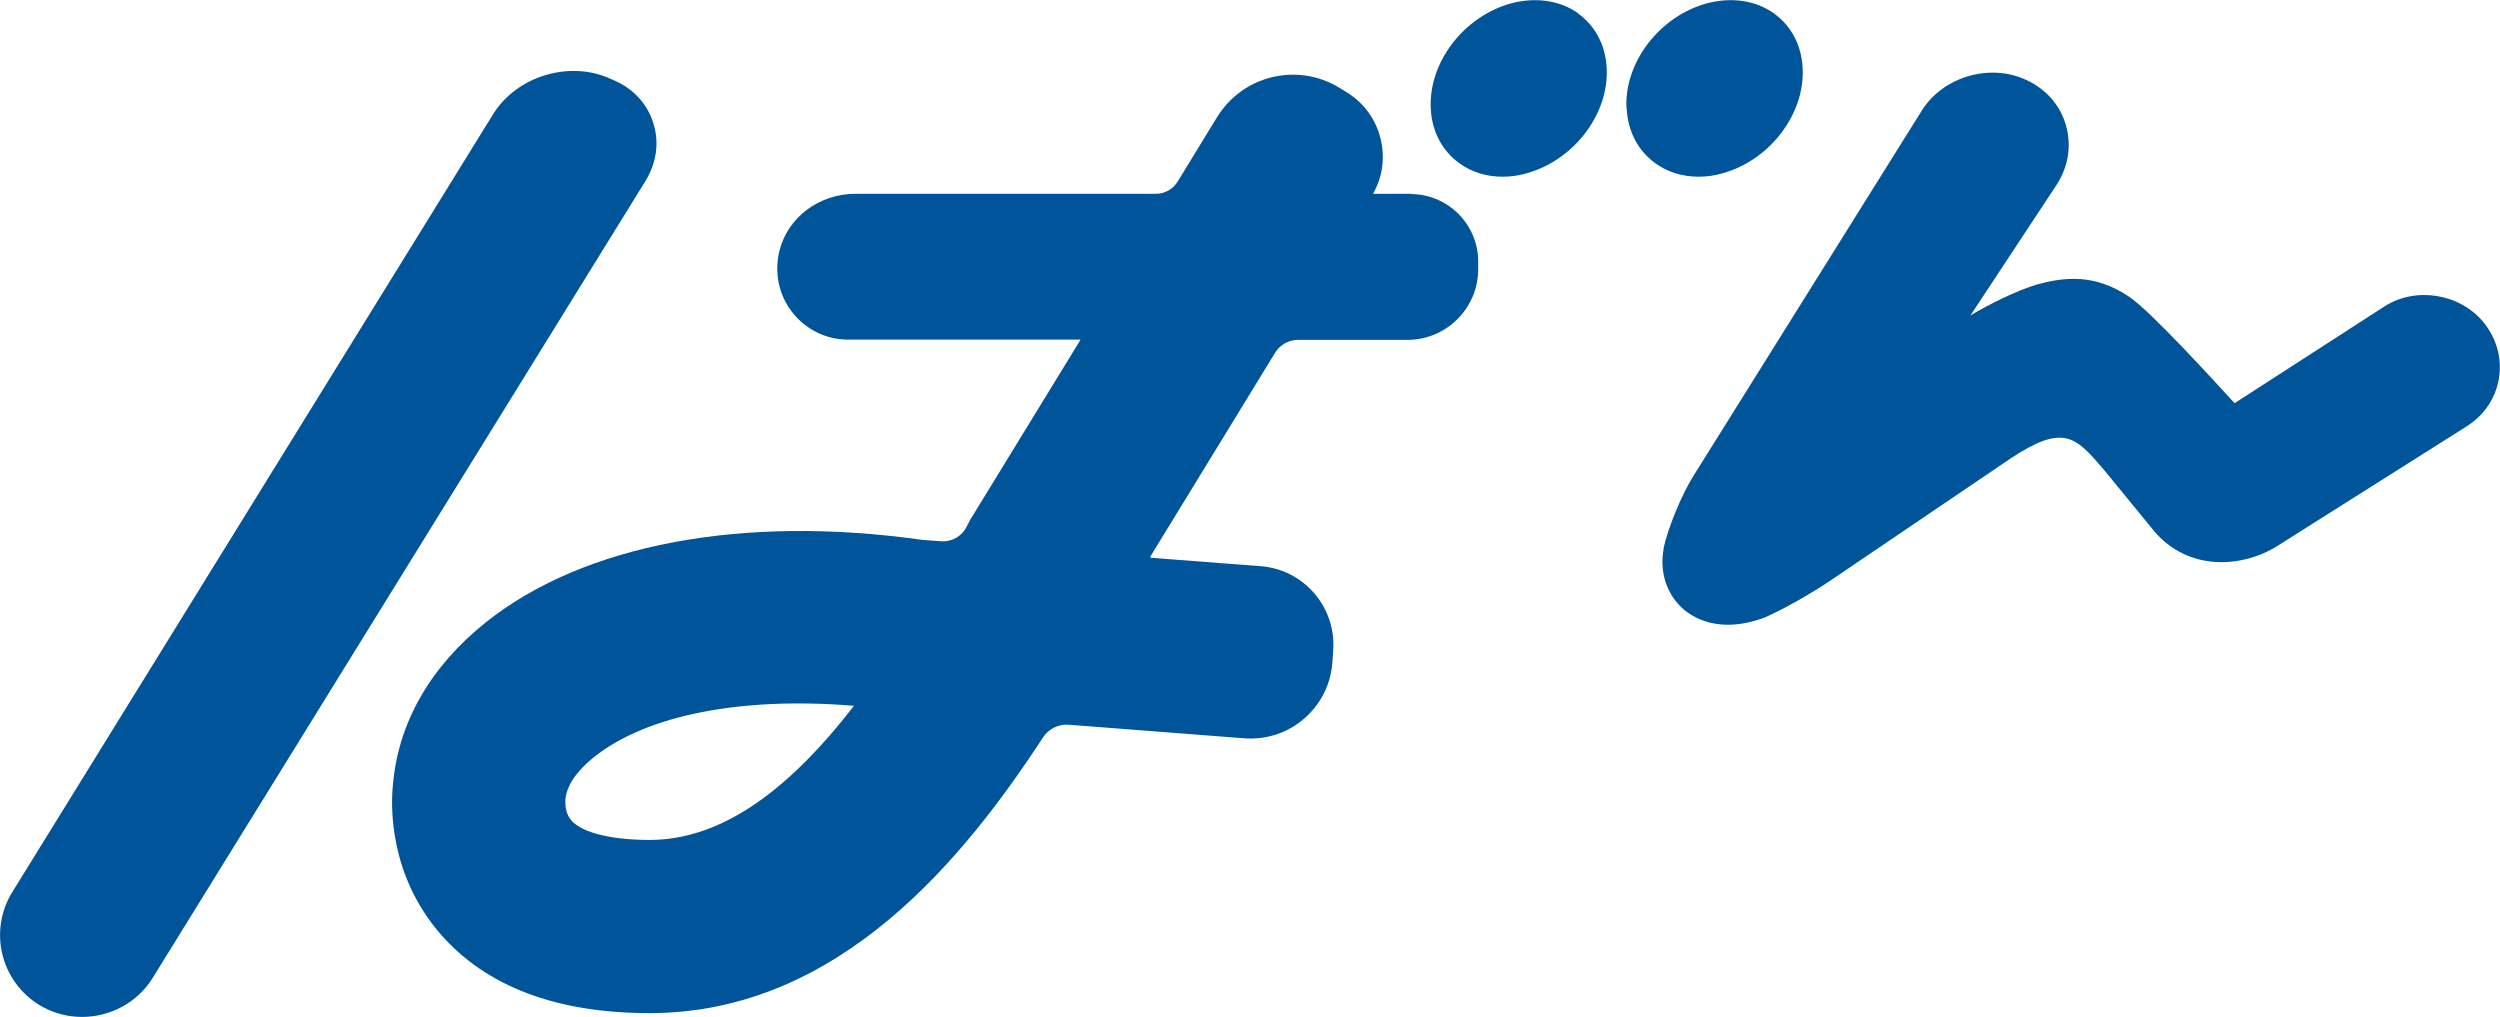
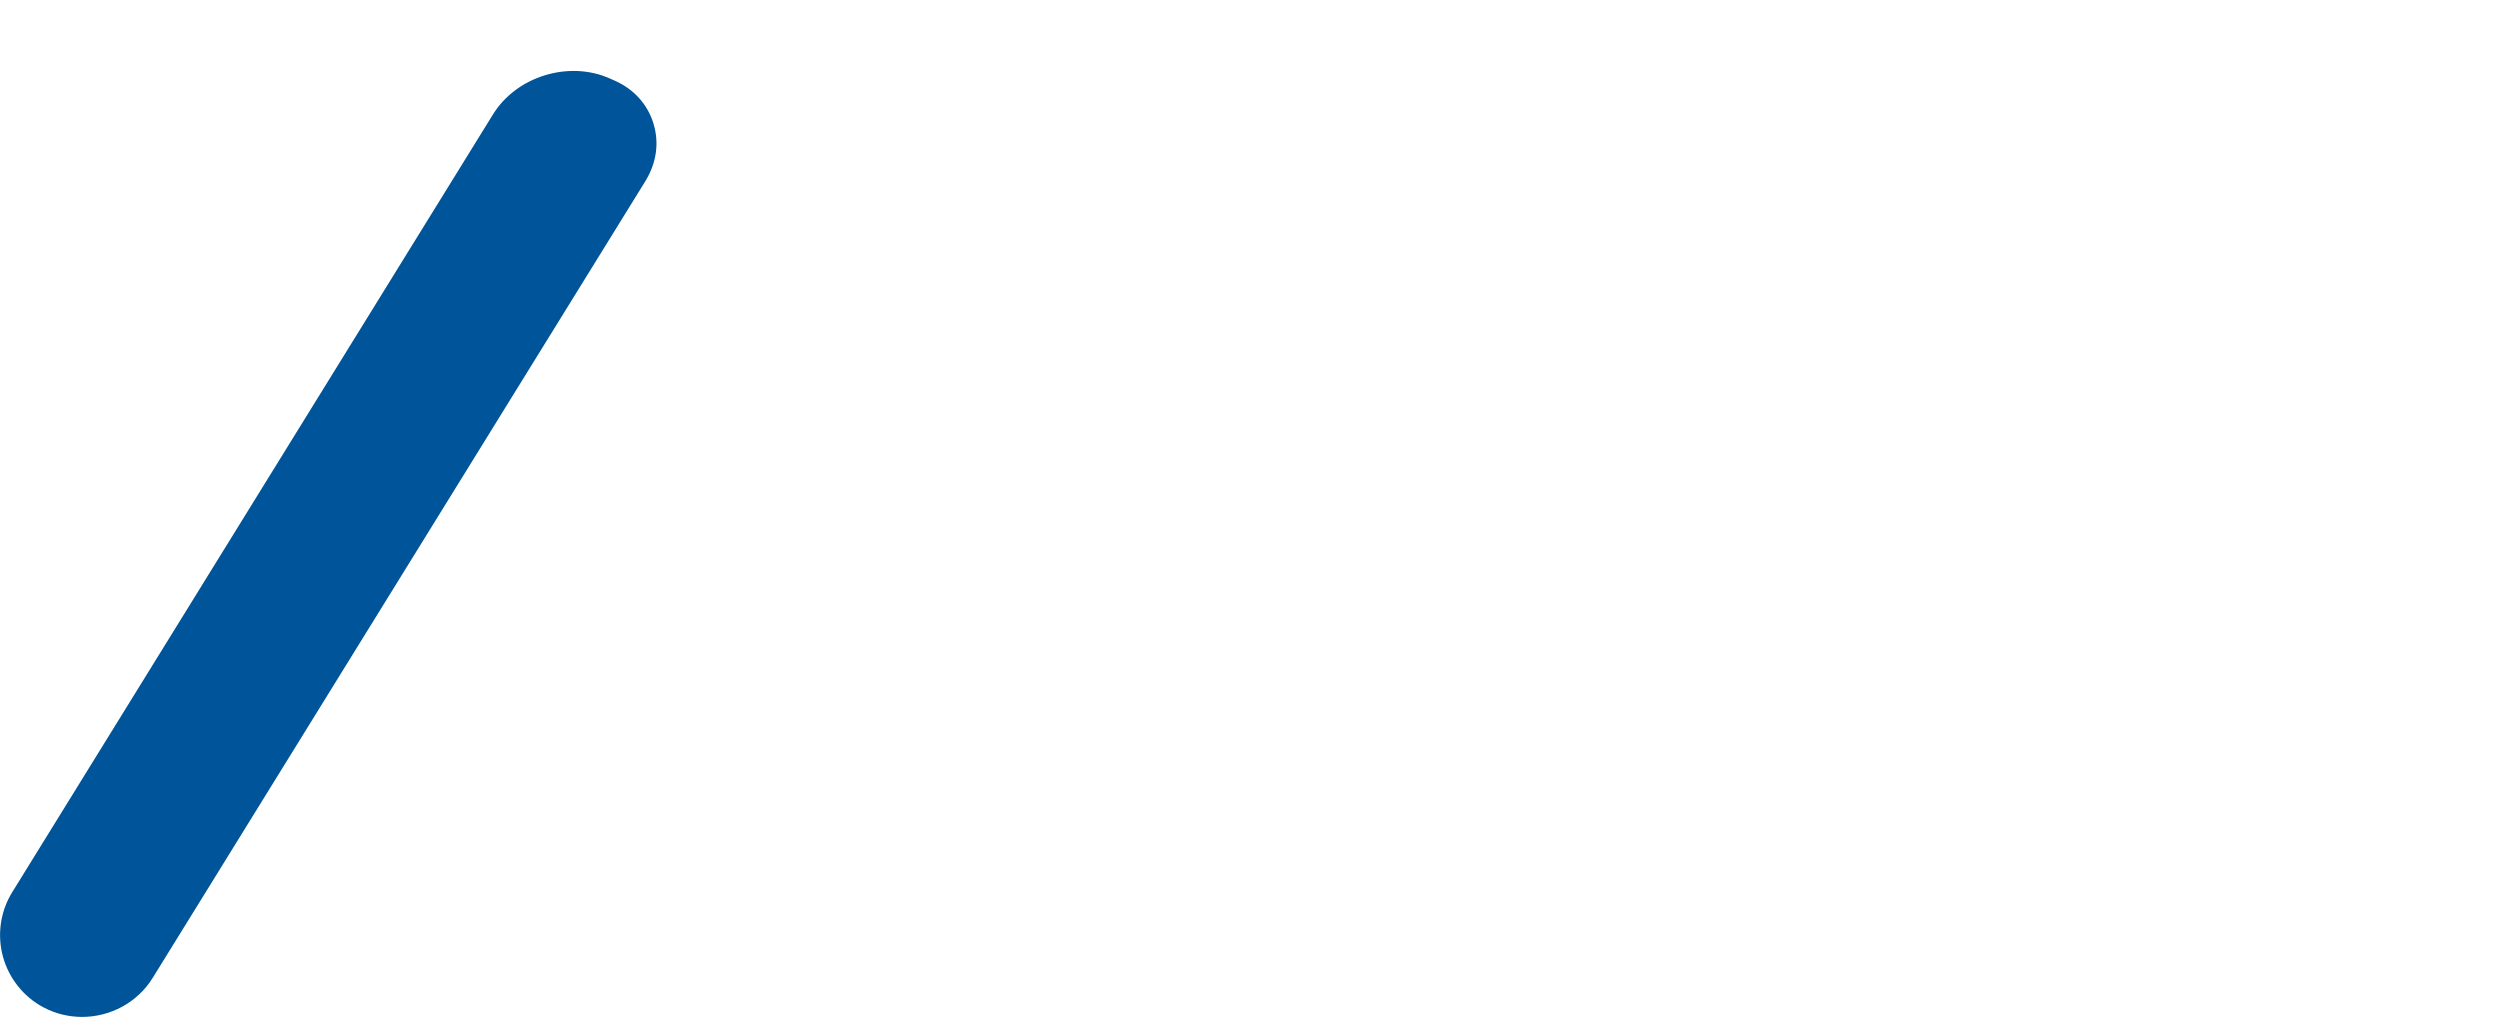
<svg xmlns="http://www.w3.org/2000/svg" id="_イヤー_2" width="92.24" height="37.52" viewBox="0 0 92.24 37.52">
  <defs>
    <style>.cls-1{fill:#005499;}</style>
  </defs>
  <g id="_イヤー_1-2">
    <g>
-       <path class="cls-1" d="M82.45,14.88c-.74-.81-3.09-3.39-3.89-3.93-1.28-.86-2.39-.73-3.42-.45-.77,.24-1.74,.72-2.44,1.14l3.16-4.79c.45-.68,.58-1.46,.37-2.21-.21-.75-.73-1.35-1.47-1.69-1.34-.63-3.08-.12-3.86,1.14l-8.42,13.47c-.43,.69-.92,1.86-1.1,2.66v.04c-.16,.87,.13,1.71,.76,2.24,.3,.25,.83,.55,1.62,.55,.42,0,.87-.09,1.33-.26l.05-.02c.66-.29,1.72-.89,2.41-1.36l6.61-4.48c2-1.33,2.43-.81,3.48,.42l1.72,2.1c1.24,1.61,3.22,1.53,4.56,.76l7.09-4.48c.65-.41,1.07-1.04,1.19-1.77,.12-.73-.08-1.46-.56-2.06-.87-1.07-2.51-1.34-3.67-.59l-5.53,3.57Z" />
      <path class="cls-1" d="M24.11,4.56c-.21-.7-.72-1.27-1.42-1.58l-.18-.08c-1.51-.68-3.45-.09-4.32,1.32L.45,32.92c-.44,.71-.56,1.58-.34,2.38,.22,.8,.77,1.49,1.5,1.87,.45,.24,.94,.35,1.42,.35,1.03,0,2.04-.52,2.61-1.45L23.82,6.67c.4-.66,.51-1.4,.29-2.11Z" />
-       <path class="cls-1" d="M52.08,7.15h-1.42c.35-.62,.45-1.33,.28-2.02-.17-.72-.62-1.34-1.26-1.73l-.26-.16c-1.55-.95-3.57-.46-4.52,1.09l-1.45,2.37c-.17,.28-.48,.45-.8,.45h-11.08c-1.34,0-2.5,.86-2.81,2.1-.2,.8-.03,1.63,.47,2.27,.5,.64,1.25,1.01,2.06,1.01h8.58l-4.08,6.66-.12,.23c-.17,.36-.55,.58-.95,.55l-.69-.05c-6.62-.94-12.48,.16-16.09,3.03-2.05,1.63-3.24,3.7-3.44,5.98-.08,.73-.18,3.3,1.75,5.53,1.69,1.94,4.28,2.92,7.72,2.92,7.04,0,11.66-5.81,14.52-10.18,.2-.31,.57-.49,.95-.46l6.46,.5c.81,.06,1.6-.19,2.21-.72,.62-.53,.99-1.27,1.05-2.08l.03-.43c.12-1.6-1.08-3-2.68-3.12l-4.05-.31-.02-.04,4.61-7.53c.18-.29,.5-.47,.84-.47h4.04c1.44,0,2.61-1.17,2.61-2.61v-.28c0-1.37-1.12-2.49-2.49-2.49ZM31.5,26.05c-2.57,3.33-5.04,4.94-7.53,4.94-1.4,0-2.48-.26-2.88-.71-.22-.24-.23-.57-.23-.67v-.11c.06-.65,.61-1.21,1.06-1.57,1.95-1.55,5.43-2.23,9.58-1.89Z" />
-       <path class="cls-1" d="M58.24,.5c-.68-.49-1.59-.62-2.51-.37-1.74,.49-3.03,2.19-2.94,3.88,.04,.84,.42,1.55,1.05,2.01,.45,.33,1.01,.5,1.6,.5,.3,0,.6-.04,.9-.13h0c1.74-.49,3.03-2.19,2.94-3.88-.04-.84-.42-1.55-1.05-2.01Z" />
-       <path class="cls-1" d="M60.02,4.01c.04,.84,.42,1.55,1.05,2.01,.45,.33,1.01,.5,1.6,.5,.3,0,.6-.04,.9-.13h0c1.74-.49,3.03-2.19,2.94-3.88-.04-.84-.42-1.55-1.05-2.01-.68-.49-1.59-.62-2.51-.37-1.74,.49-3.03,2.19-2.94,3.88Z" />
    </g>
  </g>
</svg>